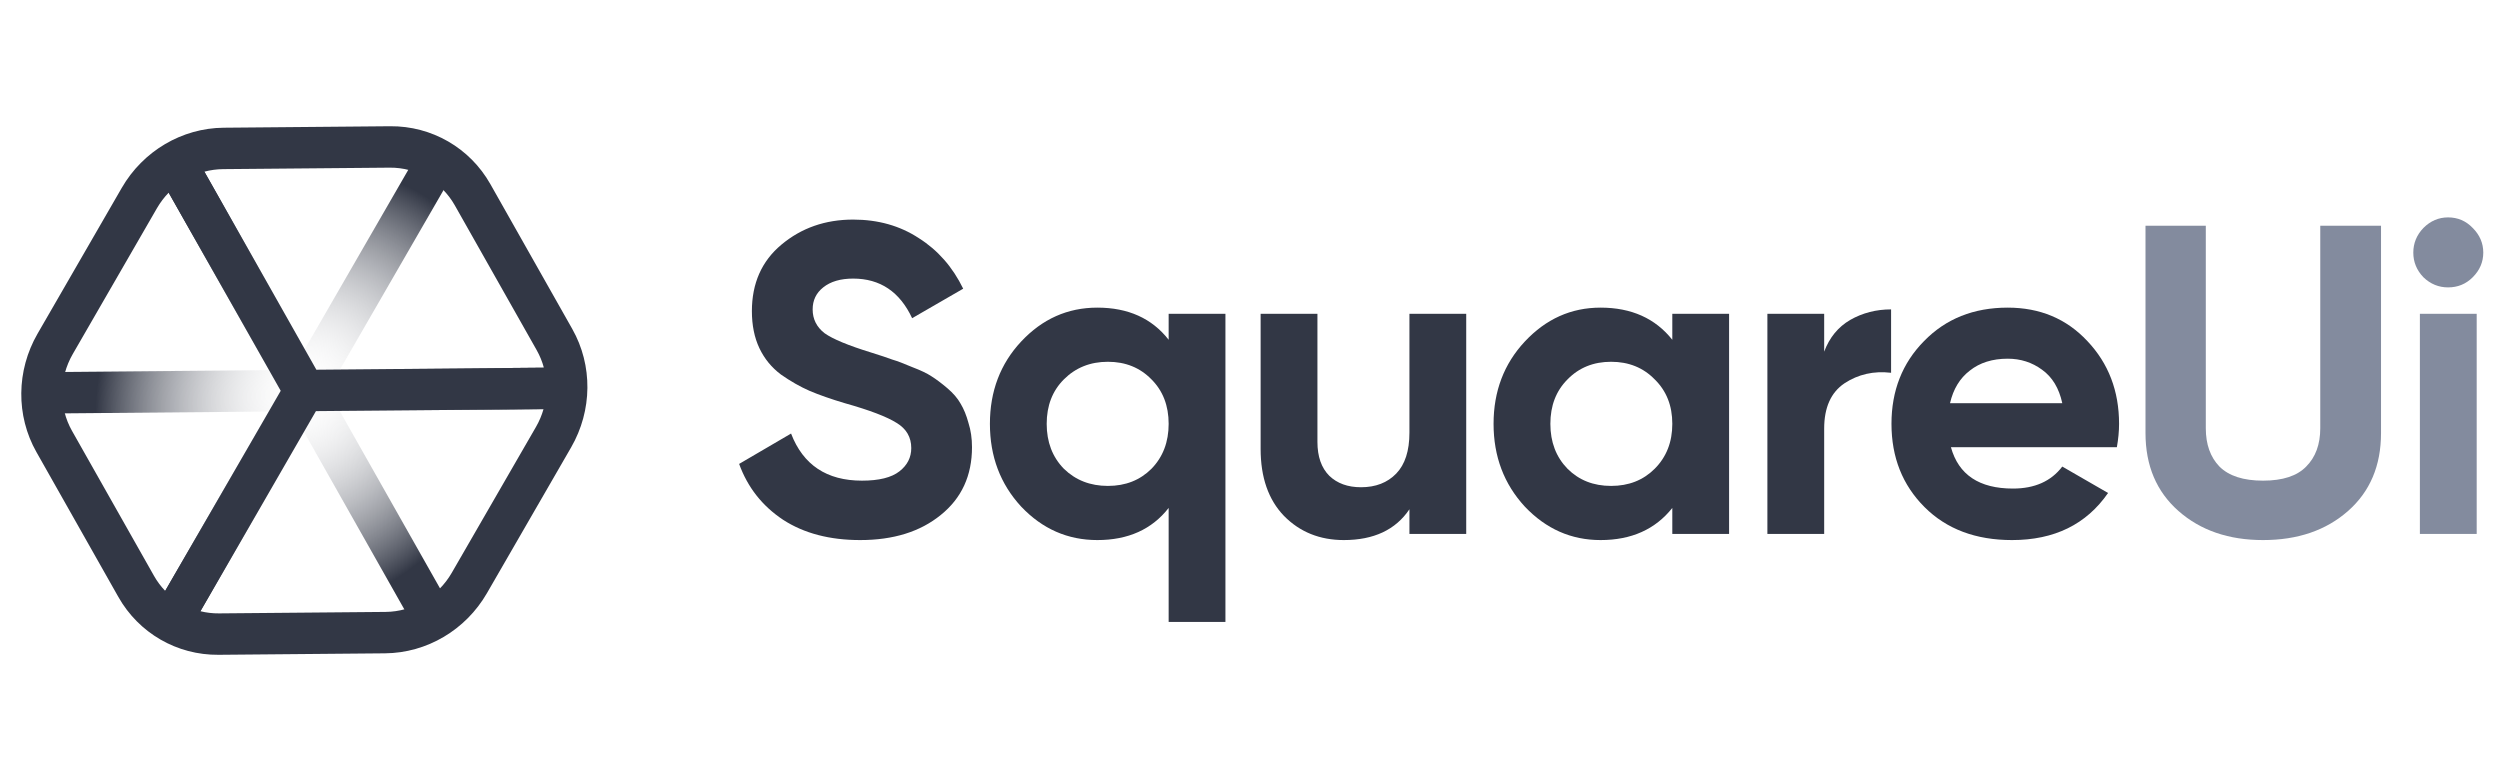
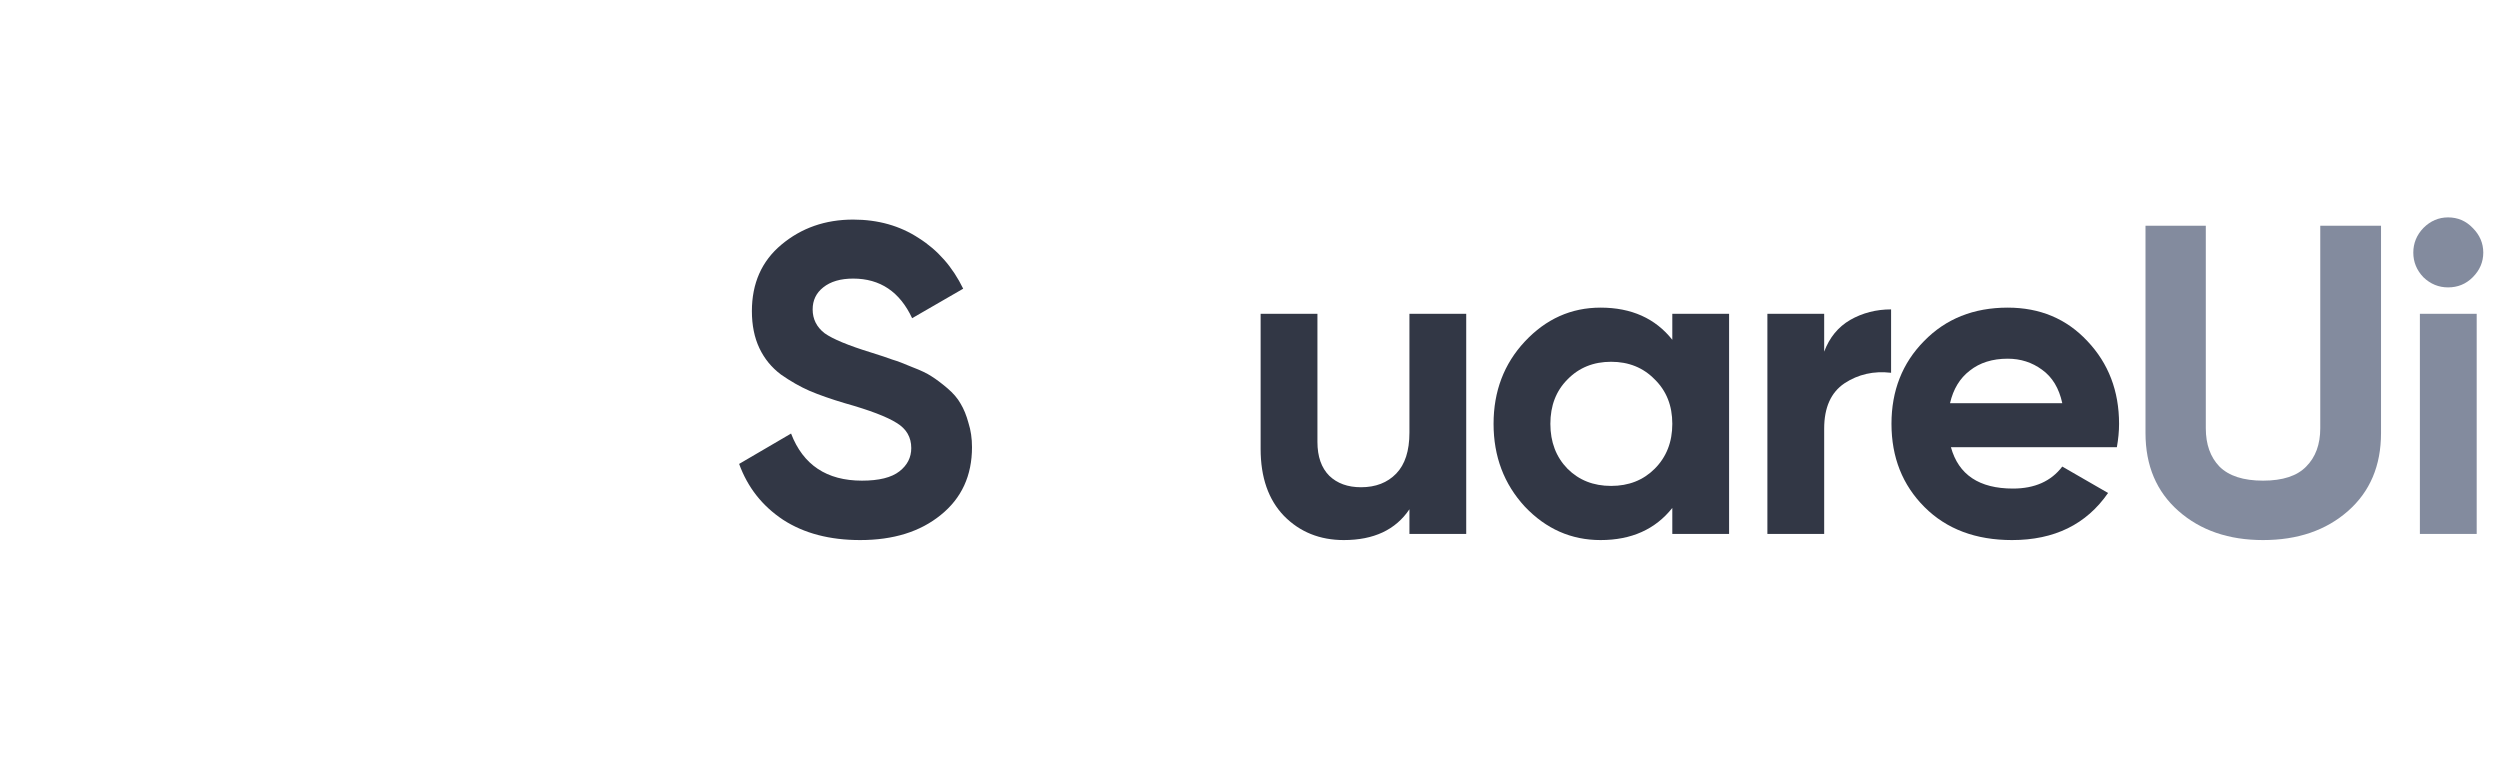
<svg xmlns="http://www.w3.org/2000/svg" width="115" height="36" viewBox="0 0 115 36" fill="none">
  <path d="M39.569 24.843C38.165 24.843 36.983 24.533 36.025 23.912C35.066 23.277 34.392 22.42 34 21.34L36.389 19.943C36.943 21.387 38.03 22.11 39.65 22.11C40.433 22.11 41.007 21.968 41.371 21.684C41.736 21.401 41.918 21.043 41.918 20.611C41.918 20.111 41.695 19.727 41.249 19.457C40.804 19.173 40.008 18.869 38.86 18.546C38.225 18.357 37.685 18.168 37.24 17.979C36.808 17.79 36.369 17.54 35.924 17.229C35.492 16.905 35.161 16.5 34.931 16.014C34.702 15.528 34.587 14.961 34.587 14.313C34.587 13.031 35.039 12.011 35.944 11.255C36.862 10.486 37.962 10.101 39.245 10.101C40.392 10.101 41.398 10.385 42.262 10.952C43.139 11.505 43.821 12.281 44.307 13.28L41.958 14.637C41.391 13.422 40.487 12.815 39.245 12.815C38.664 12.815 38.205 12.95 37.868 13.22C37.544 13.476 37.382 13.814 37.382 14.232C37.382 14.678 37.564 15.042 37.928 15.326C38.306 15.596 39.022 15.893 40.075 16.217C40.507 16.352 40.831 16.46 41.047 16.541C41.276 16.608 41.58 16.723 41.958 16.885C42.35 17.034 42.647 17.175 42.849 17.31C43.065 17.445 43.308 17.628 43.578 17.857C43.848 18.087 44.051 18.323 44.186 18.566C44.334 18.809 44.456 19.106 44.55 19.457C44.658 19.794 44.712 20.166 44.712 20.57C44.712 21.88 44.233 22.919 43.275 23.689C42.33 24.459 41.094 24.843 39.569 24.843Z" fill="#323745" />
-   <path d="M53.758 14.435H56.37V28.61H53.758V23.365C52.988 24.351 51.895 24.843 50.477 24.843C49.114 24.843 47.946 24.33 46.974 23.304C46.015 22.265 45.536 20.996 45.536 19.497C45.536 17.999 46.015 16.736 46.974 15.71C47.946 14.671 49.114 14.151 50.477 14.151C51.895 14.151 52.988 14.644 53.758 15.63V14.435ZM48.938 21.563C49.478 22.089 50.153 22.352 50.963 22.352C51.773 22.352 52.441 22.089 52.968 21.563C53.494 21.023 53.758 20.334 53.758 19.497C53.758 18.66 53.494 17.979 52.968 17.452C52.441 16.912 51.773 16.642 50.963 16.642C50.153 16.642 49.478 16.912 48.938 17.452C48.411 17.979 48.148 18.66 48.148 19.497C48.148 20.334 48.411 21.023 48.938 21.563Z" fill="#323745" />
  <path d="M64.834 14.435H67.446V24.56H64.834V23.426C64.199 24.371 63.194 24.843 61.816 24.843C60.709 24.843 59.791 24.472 59.062 23.73C58.347 22.987 57.989 21.961 57.989 20.651V14.435H60.602V20.328C60.602 21.003 60.784 21.522 61.148 21.887C61.513 22.238 61.999 22.413 62.606 22.413C63.281 22.413 63.821 22.204 64.226 21.785C64.631 21.367 64.834 20.739 64.834 19.902V14.435Z" fill="#323745" />
  <path d="M76.926 14.435H79.538V24.56H76.926V23.365C76.143 24.351 75.043 24.843 73.625 24.843C72.275 24.843 71.114 24.33 70.142 23.304C69.184 22.265 68.704 20.996 68.704 19.497C68.704 17.999 69.184 16.736 70.142 15.71C71.114 14.671 72.275 14.151 73.625 14.151C75.043 14.151 76.143 14.644 76.926 15.63V14.435ZM72.106 21.563C72.633 22.089 73.301 22.352 74.111 22.352C74.921 22.352 75.59 22.089 76.116 21.563C76.656 21.023 76.926 20.334 76.926 19.497C76.926 18.66 76.656 17.979 76.116 17.452C75.59 16.912 74.921 16.642 74.111 16.642C73.301 16.642 72.633 16.912 72.106 17.452C71.58 17.979 71.317 18.66 71.317 19.497C71.317 20.334 71.58 21.023 72.106 21.563Z" fill="#323745" />
  <path d="M83.912 16.176C84.155 15.528 84.553 15.042 85.107 14.718C85.674 14.394 86.301 14.232 86.99 14.232V17.148C86.193 17.054 85.478 17.216 84.843 17.634C84.222 18.053 83.912 18.748 83.912 19.72V24.56H81.3V14.435H83.912V16.176Z" fill="#323745" />
  <path d="M89.742 20.57C90.093 21.84 91.044 22.474 92.597 22.474C93.596 22.474 94.352 22.137 94.865 21.462L96.971 22.677C95.972 24.121 94.5 24.843 92.556 24.843C90.882 24.843 89.539 24.337 88.527 23.325C87.514 22.312 87.008 21.036 87.008 19.497C87.008 17.972 87.507 16.703 88.506 15.69C89.505 14.664 90.788 14.151 92.354 14.151C93.839 14.151 95.061 14.664 96.019 15.69C96.991 16.716 97.477 17.985 97.477 19.497C97.477 19.835 97.443 20.192 97.376 20.57H89.742ZM89.701 18.546H94.865C94.716 17.857 94.406 17.344 93.933 17.006C93.474 16.669 92.948 16.5 92.354 16.5C91.652 16.5 91.071 16.683 90.612 17.047C90.153 17.398 89.85 17.898 89.701 18.546Z" fill="#323745" />
  <path d="M104.1 24.843C102.52 24.843 101.224 24.398 100.212 23.507C99.2 22.616 98.693 21.421 98.693 19.922V10.385H101.467V19.7C101.467 20.442 101.677 21.029 102.095 21.462C102.527 21.893 103.195 22.11 104.1 22.11C105.004 22.11 105.666 21.893 106.084 21.462C106.516 21.029 106.732 20.442 106.732 19.7V10.385H109.527V19.922C109.527 21.421 109.021 22.616 108.008 23.507C106.996 24.398 105.693 24.843 104.1 24.843Z" fill="#838B9E" />
  <path d="M112.611 13.22C112.179 13.22 111.801 13.065 111.477 12.754C111.167 12.43 111.012 12.052 111.012 11.62C111.012 11.188 111.167 10.81 111.477 10.486C111.801 10.162 112.179 10 112.611 10C113.057 10 113.435 10.162 113.745 10.486C114.069 10.81 114.231 11.188 114.231 11.62C114.231 12.052 114.069 12.43 113.745 12.754C113.435 13.065 113.057 13.22 112.611 13.22ZM111.315 24.56V14.435H113.928V24.56H111.315Z" fill="#838B9E" />
  <g clip-path="url(#clip0_19595_28312)">
    <path fill-rule="evenodd" clip-rule="evenodd" d="M14.018 16.062L19.672 6.269L21.292 7.204L15.638 16.997L26.779 16.898L26.756 18.803L15.624 18.902L21.104 28.591L19.466 29.564L13.982 19.866L8.328 29.659L6.708 28.724L12.362 18.931L1.221 19.03L1.244 17.125L12.376 17.026L6.896 7.337L8.534 6.364L14.018 16.062Z" fill="url(#paint0_radial_19595_28312)" />
    <path fill-rule="evenodd" clip-rule="evenodd" d="M7.759 8.863C7.554 9.075 7.372 9.314 7.22 9.577L3.347 16.286C2.712 17.387 2.698 18.735 3.313 19.821L7.084 26.489C7.228 26.744 7.402 26.976 7.599 27.181L12.913 17.977L7.759 8.863ZM9.401 7.897L14.553 17.007L25.018 16.914C24.943 16.635 24.833 16.364 24.688 16.107L20.917 9.439C20.305 8.359 19.166 7.701 17.925 7.712L10.264 7.78C9.97 7.783 9.68 7.823 9.401 7.897ZM25.002 18.819L14.533 18.912L9.219 28.116C9.495 28.184 9.782 28.219 10.075 28.216L17.736 28.148C18.984 28.137 20.145 27.452 20.78 26.351L24.653 19.642C24.805 19.38 24.921 19.103 25.002 18.819ZM5.601 8.642C6.579 6.948 8.367 5.892 10.288 5.875L17.948 5.807C19.859 5.79 21.614 6.803 22.555 8.466L26.326 15.135C27.271 16.807 27.251 18.883 26.273 20.577L22.399 27.286C21.421 28.981 19.634 30.036 17.712 30.053L10.052 30.121C8.141 30.138 6.387 29.125 5.446 27.462L1.675 20.794C0.729 19.121 0.749 17.046 1.727 15.351L5.601 8.642Z" fill="#323745" />
  </g>
  <defs>
    <radialGradient id="paint0_radial_19595_28312" cx="0" cy="0" r="1" gradientUnits="userSpaceOnUse" gradientTransform="translate(14 17.964) rotate(120) scale(12.964 11.466)">
      <stop stop-color="white" stop-opacity="0" />
      <stop offset="0.811" stop-color="#323745" />
    </radialGradient>
    <clipPath id="clip0_19595_28312">
-       <rect width="28" height="28" fill="white" transform="translate(0 4)" />
-     </clipPath>
+       </clipPath>
  </defs>
</svg>